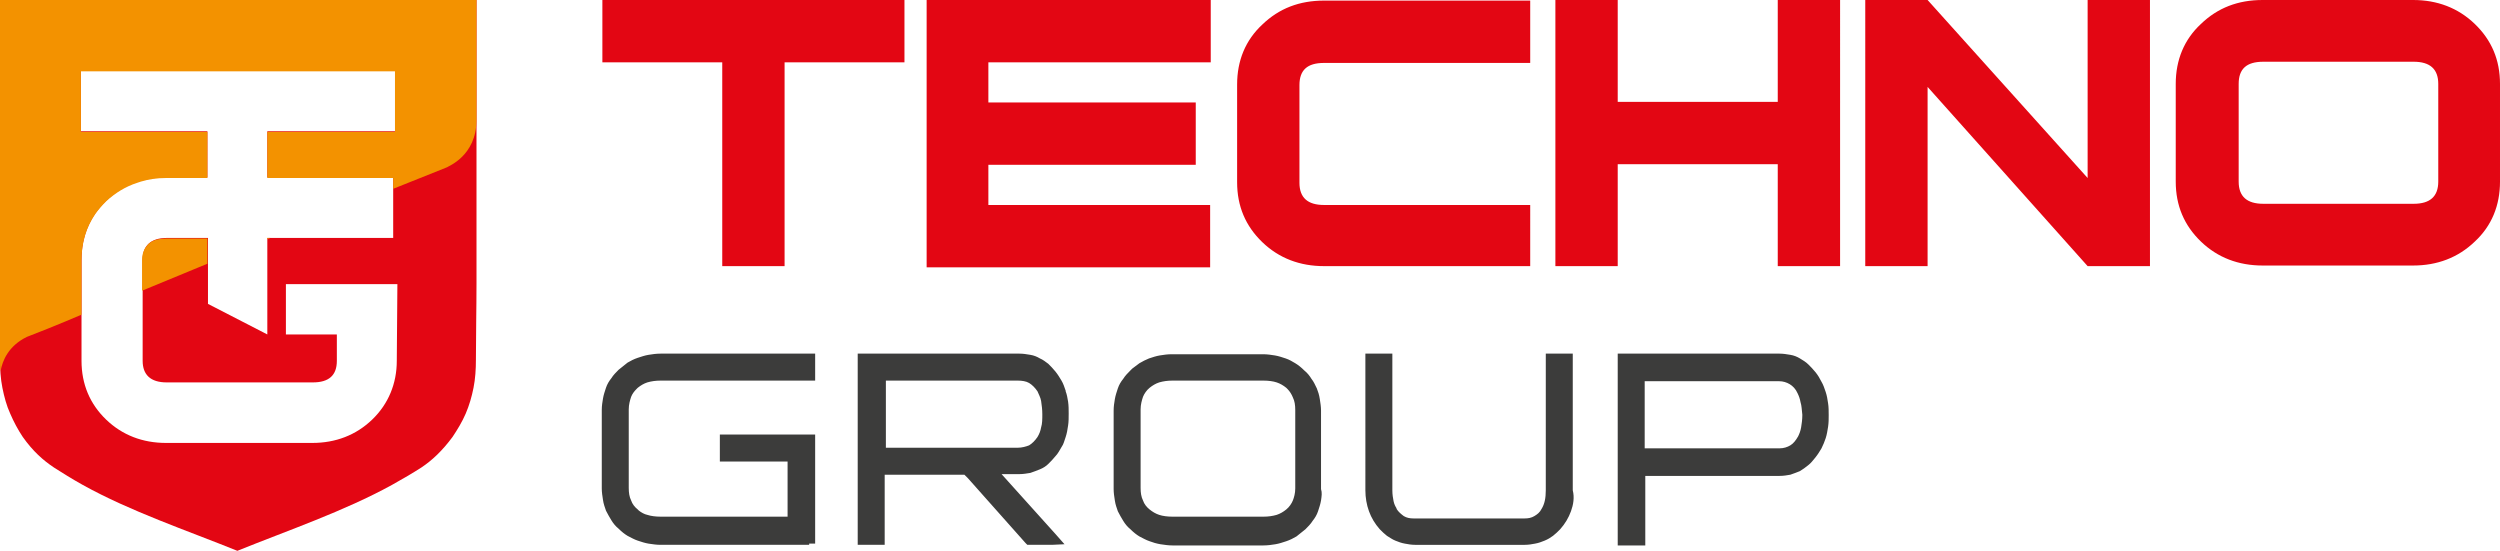
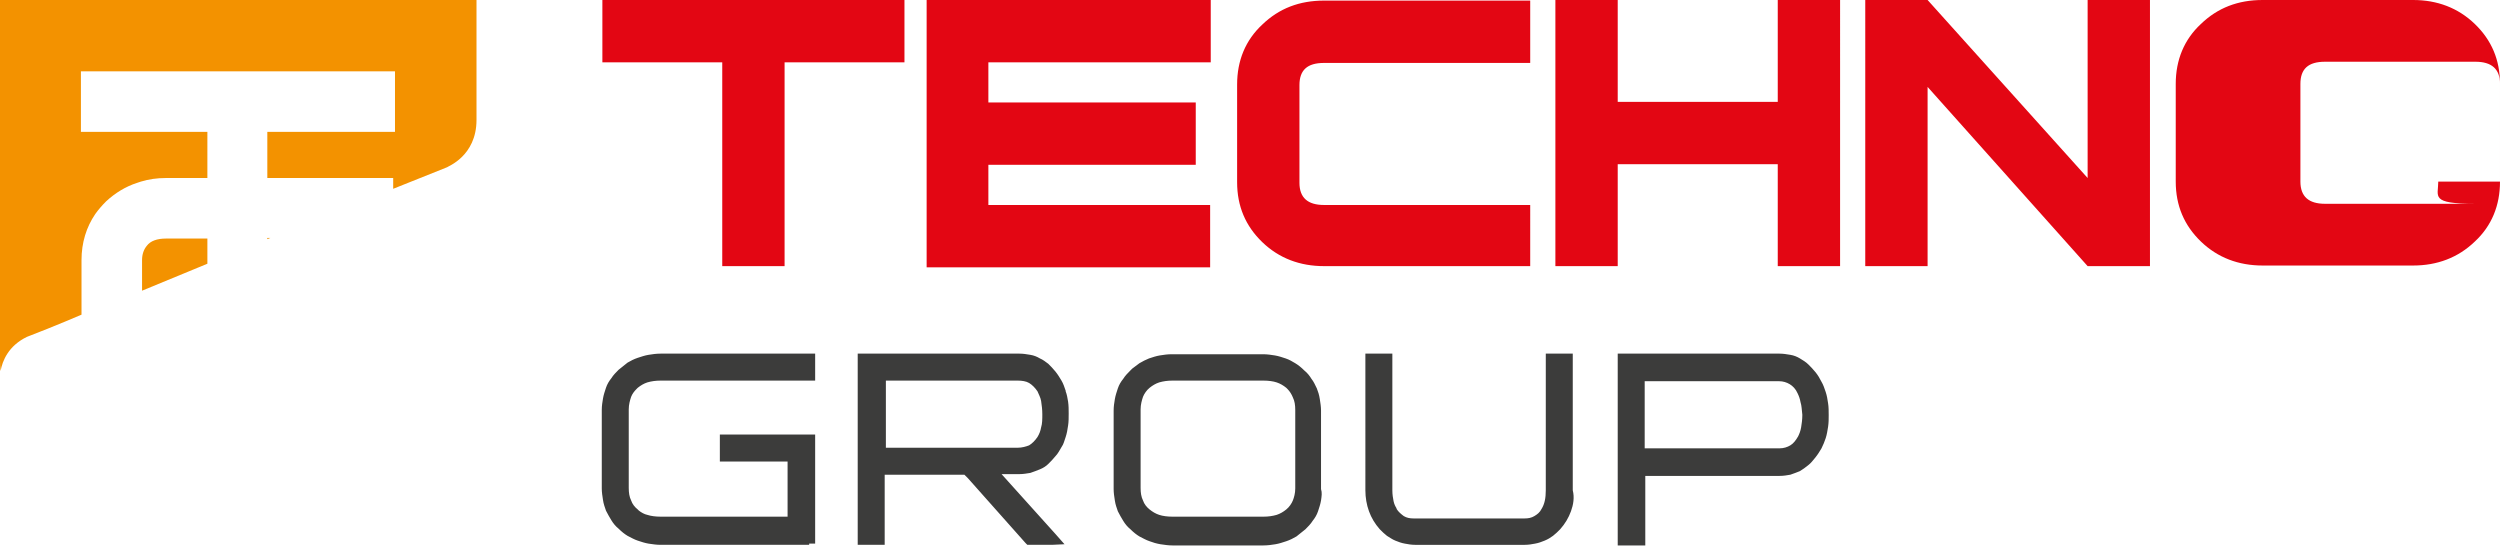
<svg xmlns="http://www.w3.org/2000/svg" version="1.1" id="Layer_1" x="0px" y="0px" viewBox="89.1 375 417.1 91.9" style="enable-background:new 0 0 595.3 841.9;" xml:space="preserve">
  <style type="text/css">
	.st0{fill:#E30613;}
	.st1{fill:#3C3C3B;}
	.st2{fill:#F39200;}
</style>
-   <path class="st0" d="M240,385.4h-20v34h-10.4v-34h-20V375H240V385.4 M291.1,385.4H254v6.7h34.6v10.4H254v6.7h37v10.4h-47.3V375h47.4  V385.4z M344.4,419.4H310c-4,0-7.5-1.3-10.3-4s-4.2-6-4.2-10v-16.3c0-4,1.4-7.4,4.2-10c2.8-2.7,6.2-4,10.3-4h34.4v10.4H310  c-2.8,0-4.1,1.2-4.1,3.7v16.3c0,2.5,1.4,3.7,4.1,3.7h34.4V419.4z M396.1,419.4h-10.4v-17H359v17h-10.4V375H359v17h26.7v-17h10.4  V419.4z M447.8,419.4h-10.4l-26.7-29.9v29.9h-10.4V375h10.4l26.7,29.7V375h10.4V419.4z M506.2,405.3c0,4-1.4,7.4-4.2,10  c-2.8,2.7-6.3,4-10.3,4h-25.1c-4,0-7.5-1.3-10.3-4s-4.2-6-4.2-10V389c0-4,1.4-7.4,4.2-10c2.8-2.7,6.2-4,10.3-4h25.1  c4,0,7.5,1.3,10.3,4s4.2,6,4.2,10V405.3z M495.9,405.3V389c0-2.5-1.4-3.7-4.1-3.7h-25.1c-2.8,0-4.1,1.2-4.1,3.7v16.3  c0,2.5,1.4,3.7,4.1,3.7h25.1C494.5,409,495.9,407.8,495.9,405.3" />
+   <path class="st0" d="M240,385.4h-20v34h-10.4v-34h-20V375H240V385.4 M291.1,385.4H254v6.7h34.6v10.4H254v6.7h37v10.4h-47.3V375h47.4  V385.4z M344.4,419.4H310c-4,0-7.5-1.3-10.3-4s-4.2-6-4.2-10v-16.3c0-4,1.4-7.4,4.2-10c2.8-2.7,6.2-4,10.3-4h34.4v10.4H310  c-2.8,0-4.1,1.2-4.1,3.7v16.3c0,2.5,1.4,3.7,4.1,3.7h34.4V419.4z M396.1,419.4h-10.4v-17H359v17h-10.4V375H359v17h26.7v-17h10.4  V419.4z M447.8,419.4h-10.4l-26.7-29.9v29.9h-10.4V375h10.4l26.7,29.7V375h10.4V419.4z M506.2,405.3c0,4-1.4,7.4-4.2,10  c-2.8,2.7-6.3,4-10.3,4h-25.1c-4,0-7.5-1.3-10.3-4s-4.2-6-4.2-10V389c0-4,1.4-7.4,4.2-10c2.8-2.7,6.2-4,10.3-4h25.1  c4,0,7.5,1.3,10.3,4s4.2,6,4.2,10V405.3z V389c0-2.5-1.4-3.7-4.1-3.7h-25.1c-2.8,0-4.1,1.2-4.1,3.7v16.3  c0,2.5,1.4,3.7,4.1,3.7h25.1C494.5,409,495.9,407.8,495.9,405.3" />
  <path class="st1" d="M224.1,465.9h-24.8c-0.7,0-1.3-0.1-2-0.2l0,0c-0.6-0.1-1.2-0.3-1.8-0.5l0,0c-0.6-0.2-1.1-0.5-1.7-0.8l0,0  c-0.5-0.3-1-0.7-1.5-1.2l0,0c-0.5-0.4-0.9-0.9-1.2-1.4s-0.6-1-0.9-1.6c-0.2-0.6-0.4-1.1-0.5-1.8c-0.1-0.6-0.2-1.3-0.2-1.9v-13.1  c0-0.7,0.1-1.3,0.2-1.9c0.1-0.6,0.3-1.2,0.5-1.8l0,0c0.2-0.6,0.5-1.1,0.9-1.6c0.3-0.5,0.8-1,1.2-1.4l0,0c0.5-0.4,1-0.8,1.5-1.2l0,0  c0.5-0.3,1.1-0.6,1.7-0.8c0.6-0.2,1.2-0.4,1.8-0.5s1.3-0.2,2-0.2h25.8v4.5h-25.8c-0.8,0-1.5,0.1-2.2,0.3c-0.6,0.2-1.1,0.5-1.6,0.9  l-0.2,0.2c-0.4,0.4-0.7,0.8-0.9,1.3c-0.2,0.6-0.4,1.3-0.4,2.1v13.1c0,0.8,0.1,1.5,0.4,2.1c0.2,0.6,0.6,1.1,1.1,1.5l0.2,0.2  c0.4,0.3,0.9,0.6,1.4,0.7c0.6,0.2,1.4,0.3,2.2,0.3h21.2V452h-11.3v-4.5h15.9v18.2h-1 M264.6,465.9h-4.1l-0.3-0.3l-9.6-10.8l0,0  l-0.6-0.6h-0.9h-10.5h-1.9v11.7h-4.5V434h27c0.6,0,1.2,0.1,1.8,0.2c0.6,0.1,1.1,0.3,1.6,0.6c0.5,0.2,1,0.6,1.4,0.9  c0.4,0.4,0.8,0.8,1.2,1.3c0.4,0.5,0.7,1,1,1.5l0,0c0.3,0.5,0.5,1.1,0.7,1.7v0.1l0,0c0.2,0.5,0.3,1.1,0.4,1.7c0.1,0.7,0.1,1.3,0.1,2  s0,1.4-0.1,2c-0.1,0.7-0.2,1.3-0.4,1.9l-0.3,0.9l0,0c-0.1,0.3-0.2,0.5-0.4,0.8c-0.3,0.5-0.6,1.1-1,1.5c-0.4,0.5-0.8,0.9-1.2,1.3  c-0.4,0.4-0.9,0.7-1.4,0.9c-0.5,0.2-1,0.4-1.6,0.6c-0.6,0.1-1.2,0.2-1.8,0.2h-3l9,10l1.5,1.7L264.6,465.9L264.6,465.9z M238.8,449.7  h20.1c0.7,0,1.4-0.2,1.9-0.4c0.5-0.3,1-0.8,1.4-1.4c0.3-0.5,0.5-1,0.6-1.6l0,0c0.2-0.6,0.2-1.4,0.2-2.2c0-0.8-0.1-1.5-0.2-2.2  c-0.1-0.6-0.4-1.1-0.6-1.6c-0.4-0.6-0.9-1.1-1.4-1.4s-1.2-0.4-1.9-0.4h-22v11.2H238.8z M309.5,458.5c-0.1,0.6-0.3,1.2-0.5,1.8  c-0.2,0.6-0.5,1.1-0.9,1.6c-0.3,0.5-0.8,1-1.2,1.4l0,0c-0.5,0.4-1,0.8-1.5,1.2l0,0c-0.5,0.3-1.1,0.6-1.7,0.8  c-0.6,0.2-1.2,0.4-1.8,0.5l0,0c-0.6,0.1-1.3,0.2-2,0.2h-15.2c-0.7,0-1.3-0.1-2-0.2c-0.6-0.1-1.3-0.3-1.8-0.5  c-0.6-0.2-1.1-0.5-1.7-0.8l0,0c-0.5-0.3-1-0.7-1.5-1.2l0,0c-0.5-0.4-0.9-0.9-1.2-1.4c-0.3-0.5-0.6-1-0.9-1.6  c-0.2-0.6-0.4-1.1-0.5-1.8c-0.1-0.6-0.2-1.3-0.2-1.9v-13.1c0-0.7,0.1-1.3,0.2-1.9s0.3-1.2,0.5-1.8c0.2-0.6,0.5-1.1,0.9-1.6  c0.3-0.5,0.8-1,1.2-1.4l0.3-0.3l0,0c0.4-0.3,0.8-0.6,1.2-0.9c0.5-0.3,1.1-0.6,1.6-0.8c0.6-0.2,1.2-0.4,1.8-0.5  c0.6-0.1,1.3-0.2,2-0.2h15.2c0.7,0,1.4,0.1,2,0.2s1.2,0.3,1.8,0.5c0.6,0.2,1.1,0.5,1.6,0.8s1,0.7,1.5,1.2l0,0  c0.5,0.4,0.9,0.9,1.2,1.4l0,0c0.4,0.5,0.6,1,0.9,1.6l0,0c0.2,0.5,0.4,1.1,0.5,1.8c0.1,0.6,0.2,1.3,0.2,1.9v13.1  C309.7,457.2,309.6,457.8,309.5,458.5z M305.2,456.5v-13.1c0-0.8-0.1-1.5-0.4-2.1c-0.2-0.5-0.5-1-0.9-1.4l-0.2-0.2  c-0.5-0.4-1-0.7-1.6-0.9c-0.6-0.2-1.4-0.3-2.2-0.3h-15.2c-0.8,0-1.5,0.1-2.2,0.3l0,0c-0.6,0.2-1.1,0.5-1.6,0.9s-0.9,1-1.1,1.5l0,0  c-0.2,0.6-0.4,1.3-0.4,2.1v13.1c0,0.8,0.1,1.5,0.4,2.1c0.2,0.6,0.6,1.1,1.1,1.5s1,0.7,1.6,0.9c0.6,0.2,1.4,0.3,2.2,0.3h15.2  c0.8,0,1.5-0.1,2.2-0.3c0.6-0.2,1.1-0.5,1.6-0.9l0,0c0.5-0.4,0.9-1,1.1-1.5C305,458,305.2,457.3,305.2,456.5z M351.2,460.3  c-0.4,1.1-1,2.1-1.8,3c-0.4,0.4-0.8,0.8-1.2,1.1c-0.4,0.3-0.9,0.6-1.4,0.8c-0.5,0.2-1,0.4-1.6,0.5c-0.5,0.1-1.1,0.2-1.7,0.2h-18.3  c-0.6,0-1.2-0.1-1.7-0.2c-0.6-0.1-1.1-0.3-1.6-0.5s-0.9-0.5-1.4-0.8l0,0c-0.4-0.3-0.8-0.7-1.2-1.1l0,0c-0.8-0.9-1.4-1.9-1.8-3  s-0.6-2.3-0.6-3.5V434h4.5v22.8c0,0.7,0.1,1.3,0.2,1.8s0.3,0.9,0.5,1.2l0,0v0.1c0.3,0.5,0.8,0.9,1.2,1.2c0.5,0.3,1,0.4,1.7,0.4h18.4  c0.7,0,1.2-0.1,1.7-0.4s0.9-0.6,1.2-1.2l0,0c0.5-0.8,0.7-1.8,0.7-3.1V434h4.5v22.8C351.8,458,351.6,459.2,351.2,460.3L351.2,460.3z   M394.1,446.2c-0.1,0.6-0.2,1.3-0.4,1.9l0,0c-0.2,0.6-0.4,1.1-0.7,1.7l0,0c-0.3,0.5-0.6,1-1,1.5s-0.8,1-1.2,1.3l0,0  c-0.5,0.4-0.9,0.7-1.4,1l0,0c-0.5,0.2-1,0.4-1.6,0.6l0,0c-0.6,0.1-1.1,0.2-1.8,0.2h-22.4V466H359v-32h27c0.6,0,1.2,0.1,1.8,0.2  c0.6,0.1,1.1,0.3,1.6,0.6l0,0c0.5,0.3,1,0.6,1.4,1l0,0c0.4,0.4,0.8,0.8,1.2,1.3c0.4,0.5,0.7,1,1,1.6c0.3,0.5,0.5,1.1,0.7,1.7  s0.3,1.2,0.4,1.9c0.1,0.6,0.1,1.3,0.1,2C394.2,444.9,394.2,445.5,394.1,446.2z M389.5,442.1c-0.1-0.6-0.3-1.1-0.5-1.5  c-0.3-0.7-0.8-1.2-1.3-1.5s-1.1-0.5-1.8-0.5h-22.4v11.2H386c0.7,0,1.3-0.2,1.8-0.5s0.9-0.8,1.3-1.5c0.2-0.4,0.4-0.9,0.5-1.5  s0.2-1.3,0.2-2.1C389.7,443.4,389.7,442.7,389.5,442.1" />
-   <path class="st0" d="M155.3,435.2c0,3.8-1.4,7.2-4.1,9.8c-2.7,2.6-6.1,3.9-10,3.9h-24.4c-3.9,0-7.3-1.3-10-3.9s-4.1-5.9-4.1-9.8  v-16.9c0-3.9,1.4-7.2,4.1-9.8c2.7-2.6,6.1-3.9,10-3.9h6.9v-7.7h-21.1v-10.1H155v10.1h-21.3v7.7h21v10.1h-21v16.1l-9.9-5.1v-11h-6.9  c-2.6,0-4,1.3-4,3.6v16.9c0,2.3,1.3,3.6,4,3.6h24.4c2.7,0,4-1.2,4-3.6v-4.4h-8.5v-8.4c6.3,0,12.3,0,18.6,0L155.3,435.2 M168.6,422.1  V375c-26.5,0-53,0-79.5,0c0,0,0,46.2,0,60c0,1.6,0.1,3.2,0.4,4.7s0.7,3,1.3,4.3l0,0c0.6,1.4,1.3,2.7,2.1,3.9l0,0  c1.7,2.4,3.4,3.9,5.2,5.1c1.4,0.9,3,1.9,4.8,2.9c7.9,4.4,17.4,7.6,25.8,11c8.4-3.4,17.8-6.6,25.8-11c1.8-1,3.5-2,4.9-2.9  c1.8-1.2,3.5-2.8,5.2-5.1l0,0c0.8-1.2,1.6-2.5,2.2-3.9l0,0c0.6-1.4,1-2.8,1.3-4.3s0.4-3.1,0.4-4.7  C168.5,430.8,168.6,426.5,168.6,422.1z" />
  <path class="st2" d="M123.7,419v-4.2h-6.9c-1.5,0-2.6,0.4-3.2,1.2c-0.5,0.6-0.8,1.4-0.8,2.4v5.1L123.7,419 M133.7,414.9l0.5-0.2  h-0.5V414.9z M168.6,395c0-6.5,0-20,0-20c-26.5,0-53,0-79.5,0c0,0,0,58.6,0,60c0,0.6,0,1.2,0.1,1.9c0.3-1.7,1.3-4.2,4.4-5.7  c4.7-1.8,9.1-3.7,9.1-3.7v-9.1c0-2.9,0.8-5.5,2.3-7.7c0.5-0.7,1.1-1.4,1.8-2.1c1.5-1.4,3.3-2.5,5.2-3.1c0.2-0.1,0.4-0.1,0.6-0.2  c1.3-0.4,2.7-0.6,4.2-0.6h6.9V397h-21.1v-10.1H155V397h-21.3v7.7h21v1.8l9-3.6C163.7,402.8,168.6,401.1,168.6,395z" />
</svg>